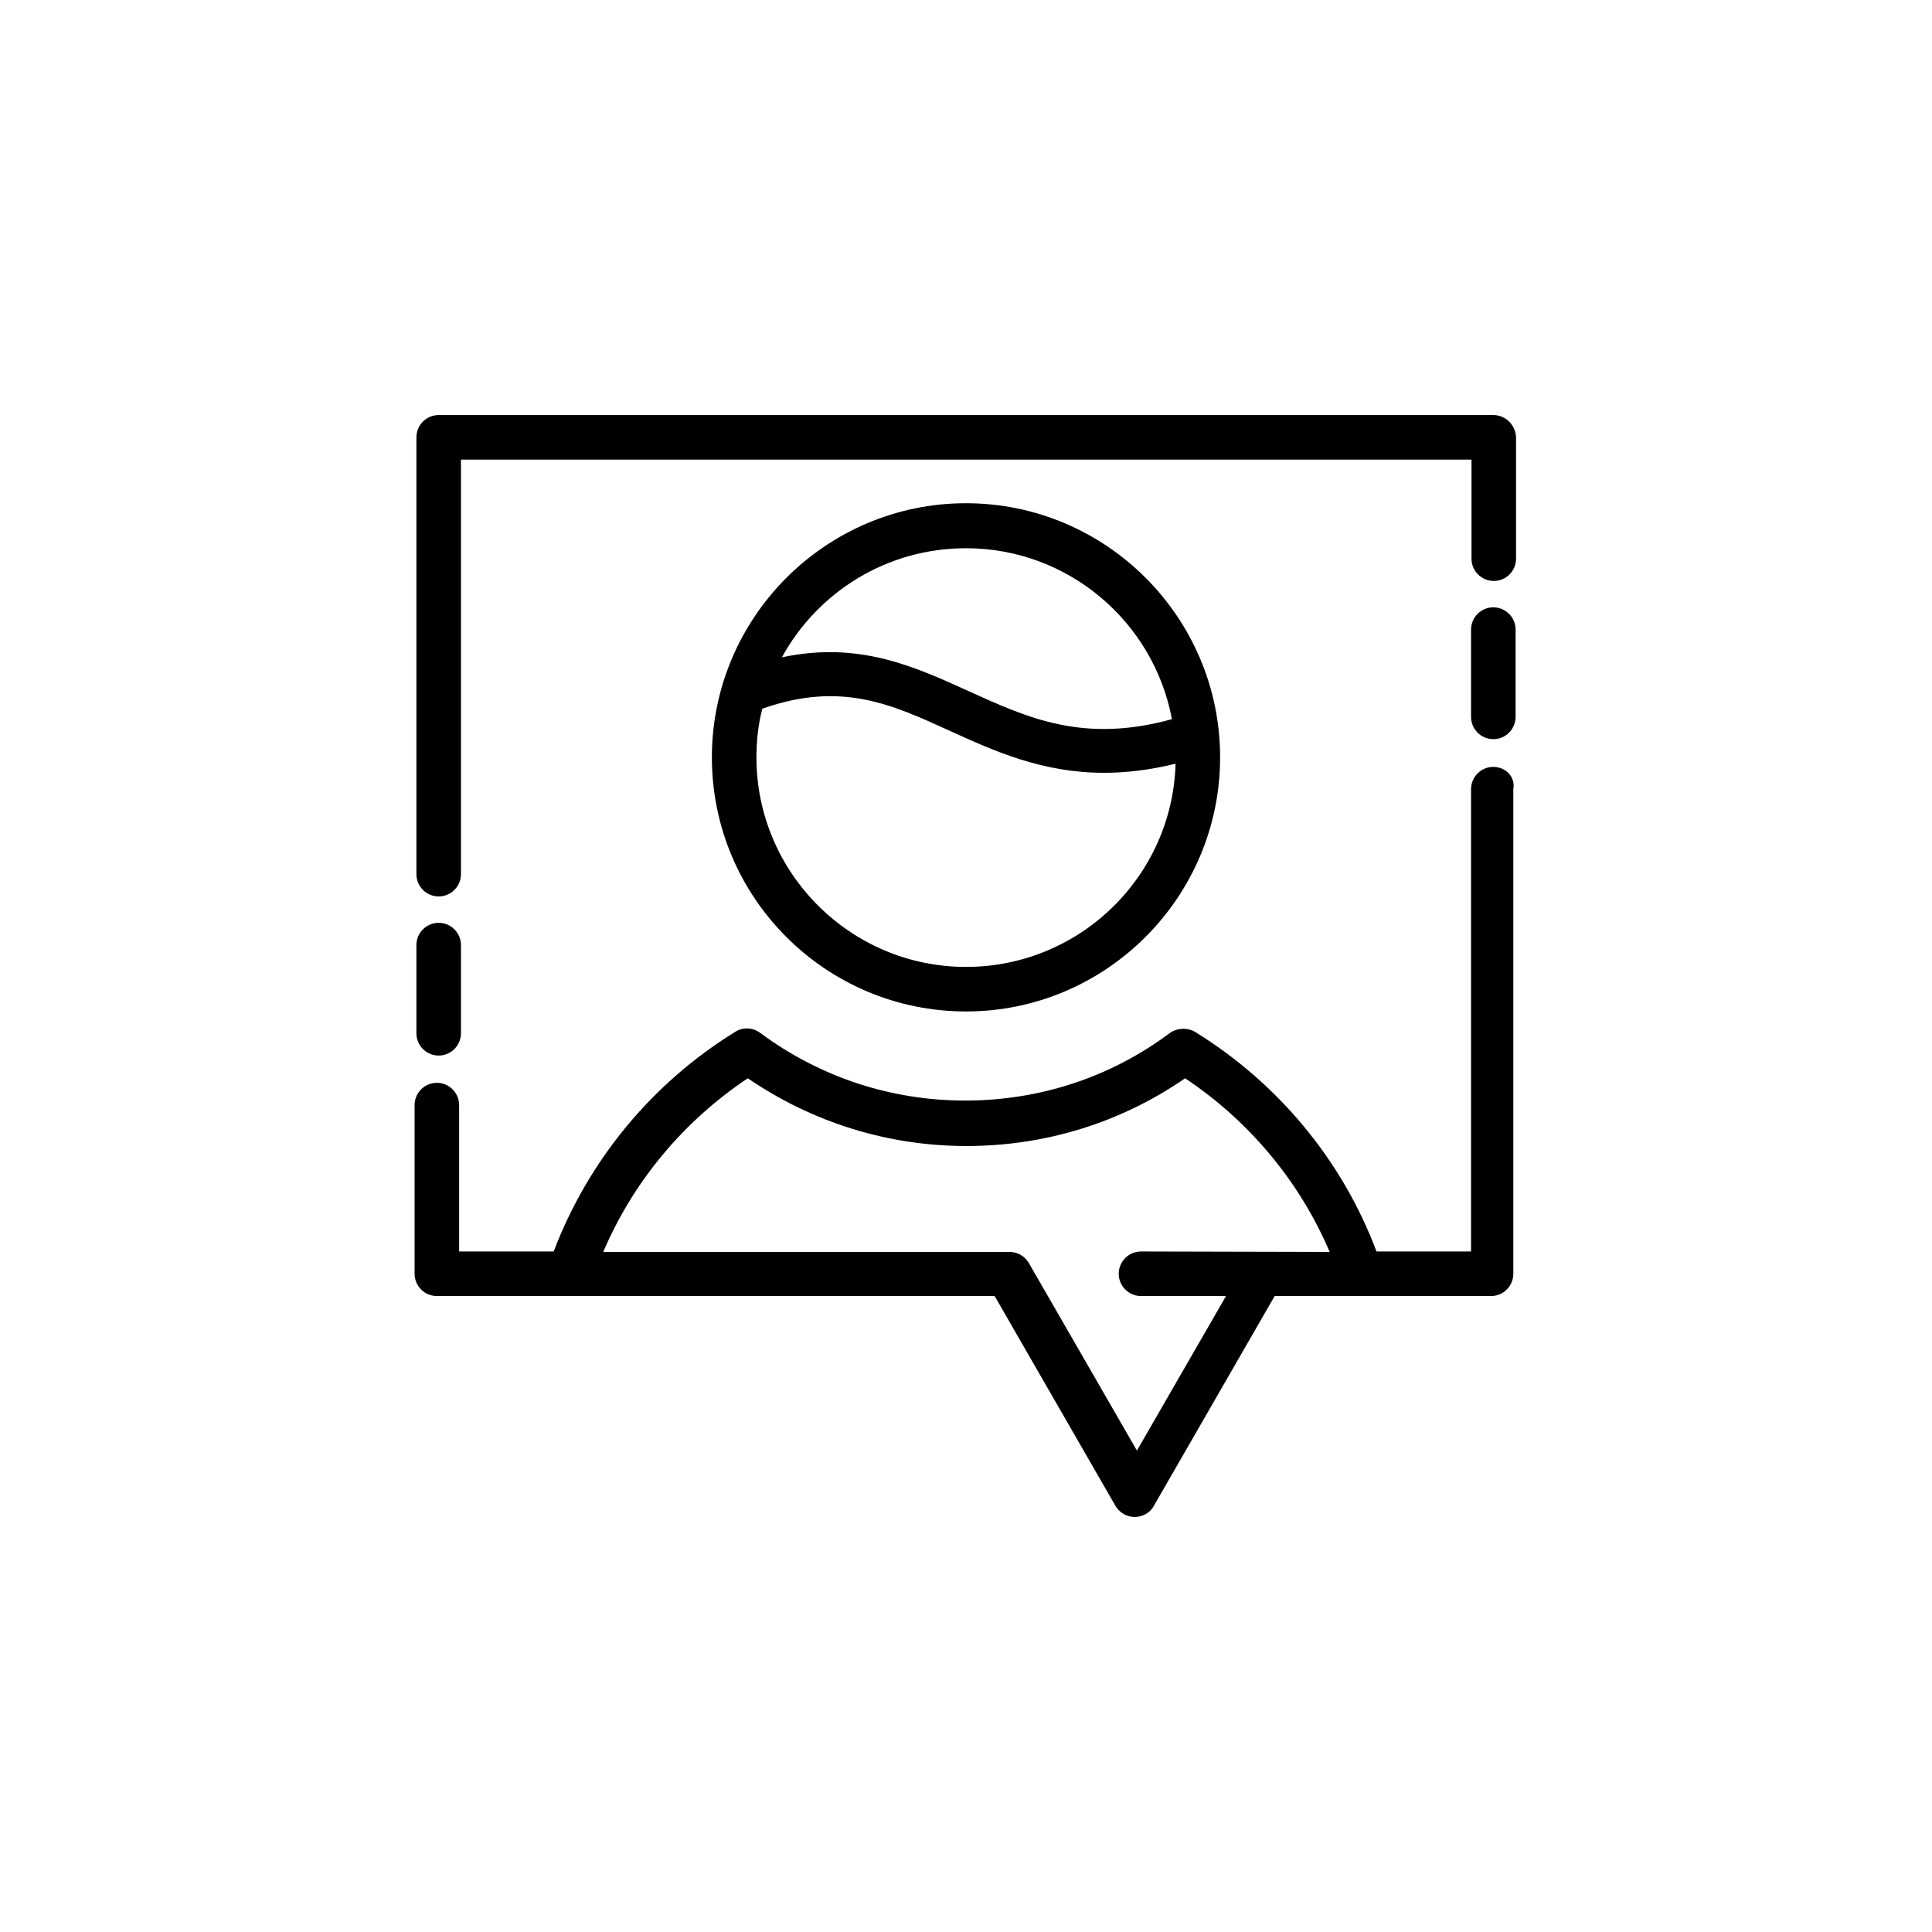
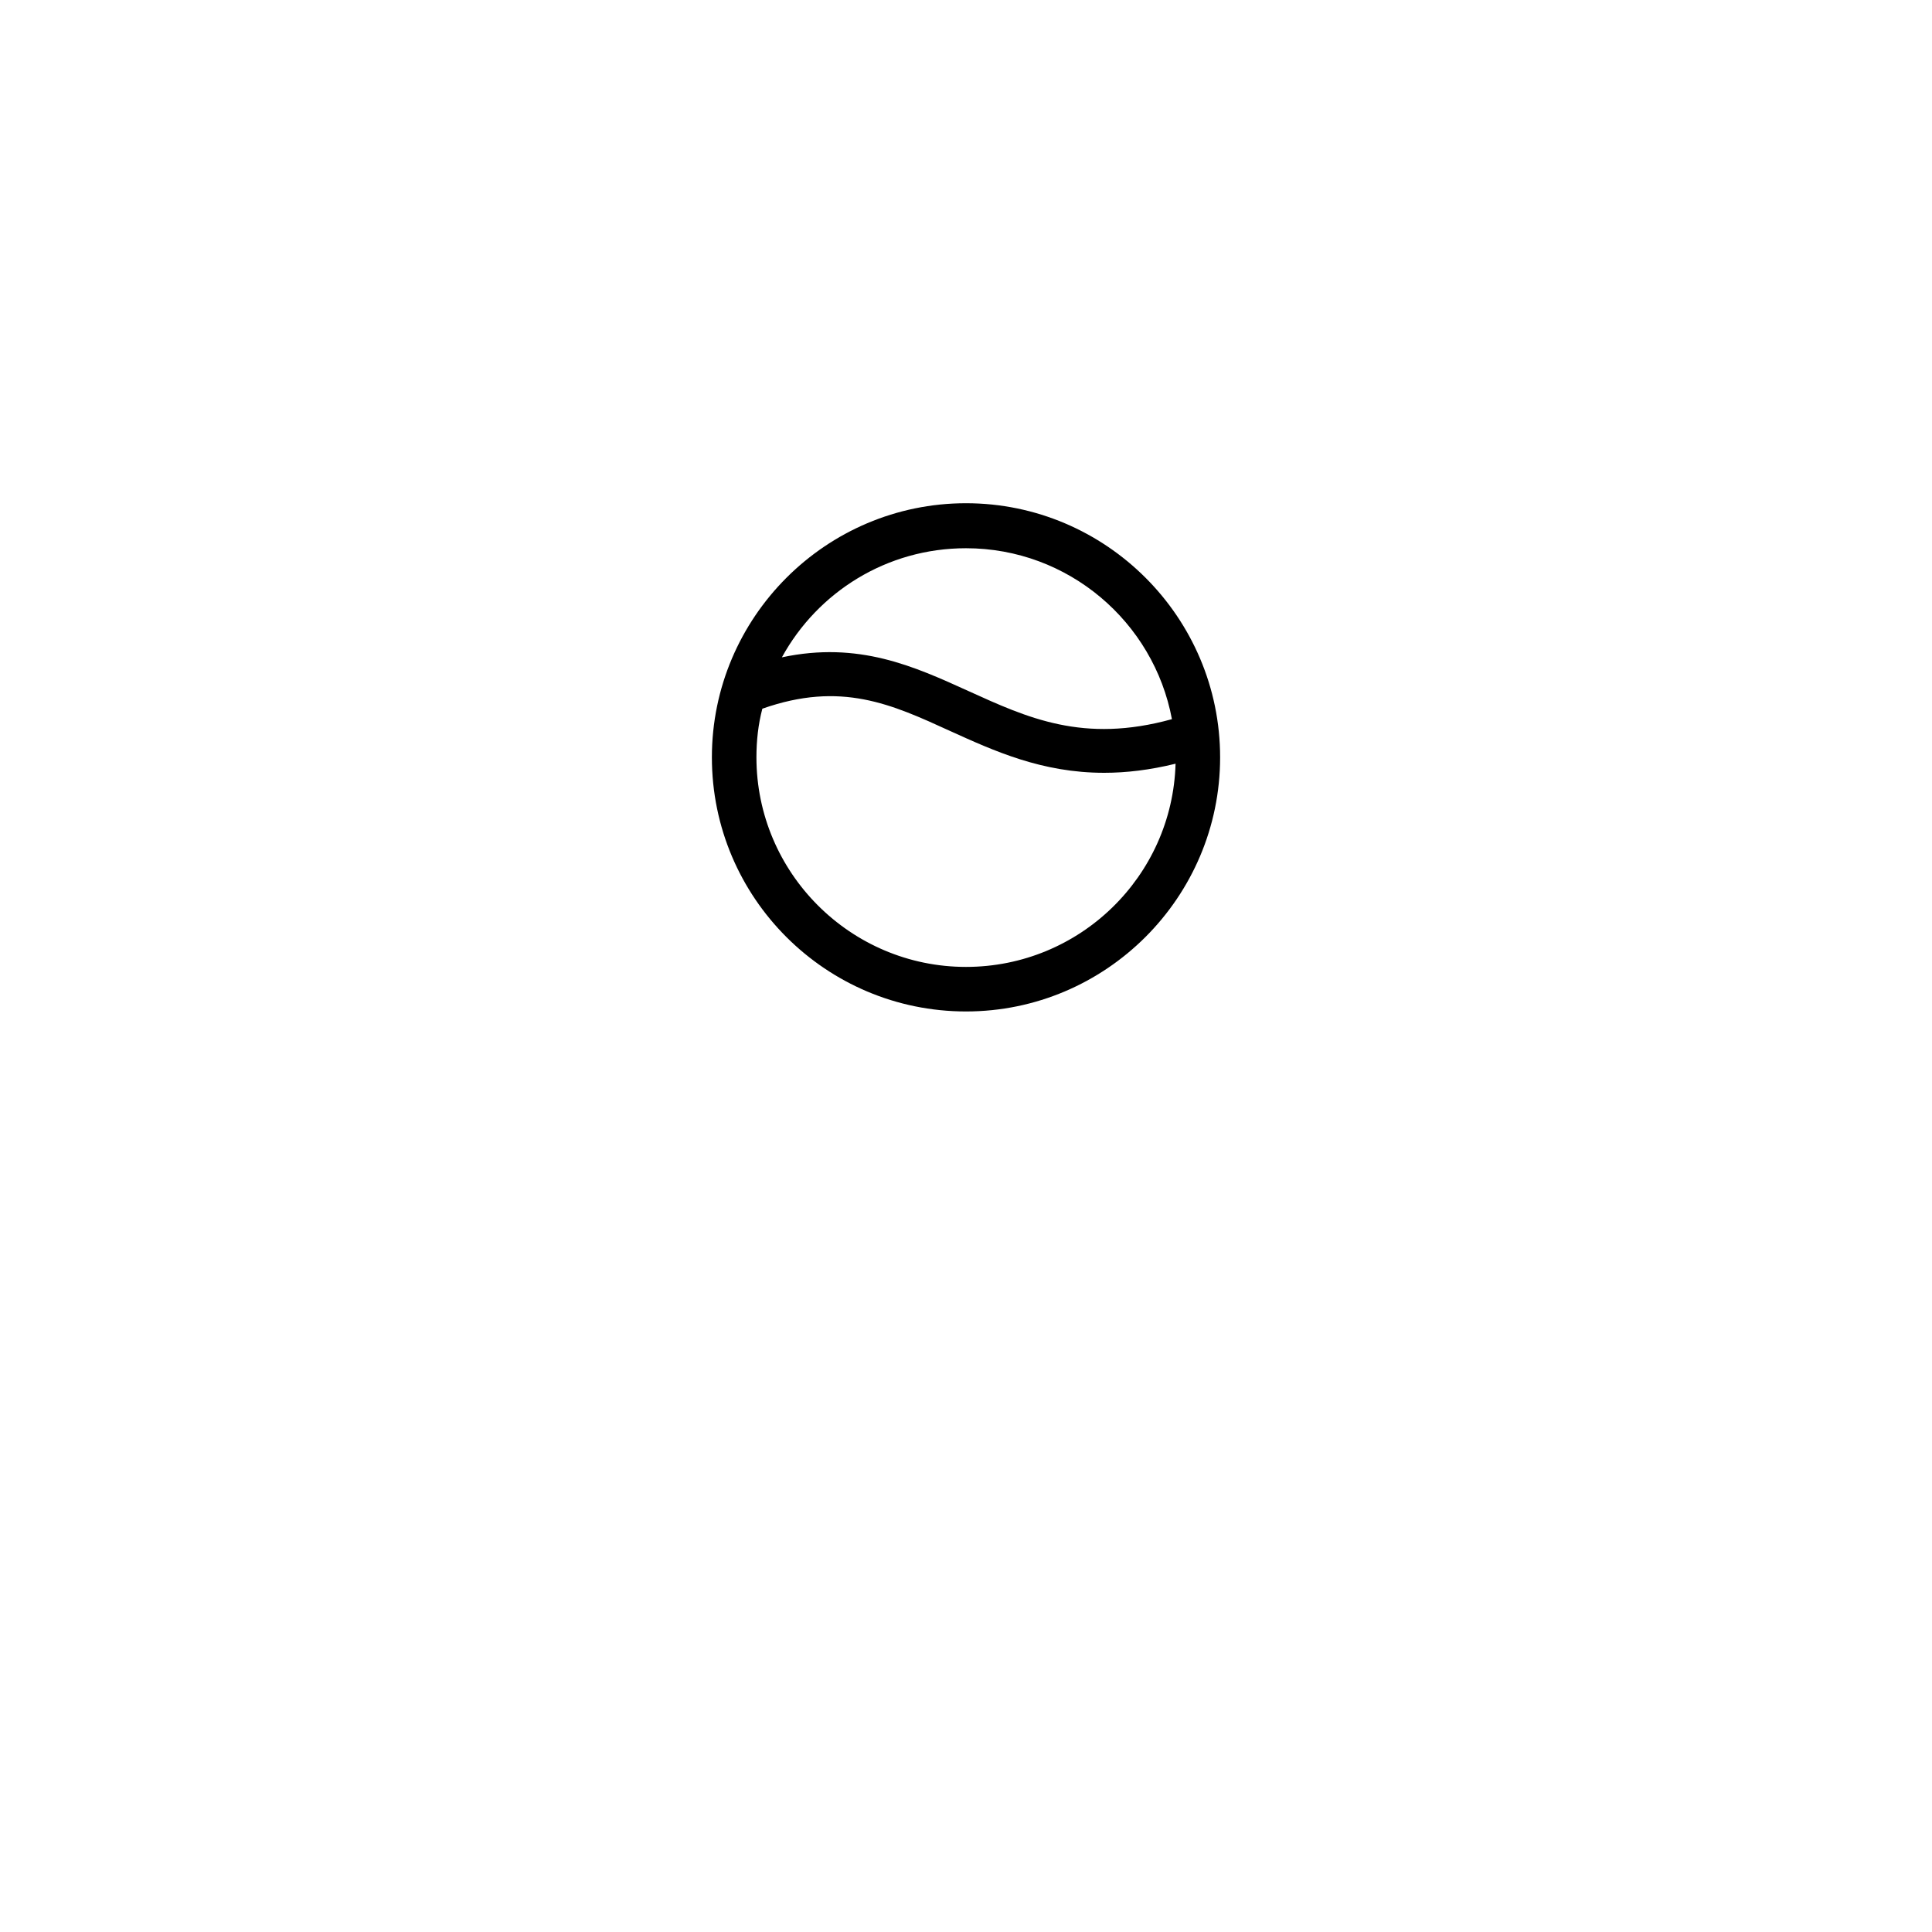
<svg xmlns="http://www.w3.org/2000/svg" version="1.1" id="Layer_1" x="0px" y="0px" viewBox="0 0 425 425" style="enable-background:new 0 0 425 425;" xml:space="preserve">
  <g>
-     <path d="M328.5,168.7c-2.7,0-4.9,2.2-4.9,4.9v101.7h-20.8c-7.5-20-21.6-37-39.9-48.3c-1.7-1-3.9-0.9-5.5,0.2 c-13.1,9.8-28.7,14.9-45.1,14.9c-16.4,0-32-5.2-45.1-14.9c-1.6-1.2-3.8-1.3-5.5-0.2c-18.3,11.3-32.3,28.3-39.9,48.3h-20.8v-32.2 c0-2.7-2.2-4.9-4.9-4.9c-2.7,0-4.9,2.2-4.9,4.9v37.1c0,2.7,2.2,4.9,4.9,4.9h122.7l26.6,46.2c0.9,1.5,2.5,2.4,4.2,2.4 c1.7,0,3.4-0.9,4.2-2.4l26.6-46.2h47.6c2.7,0,4.9-2.2,4.9-4.9V173.6C333.4,170.9,331.2,168.7,328.5,168.7z M251,275.3 c-2.7,0-4.9,2.2-4.9,4.9c0,2.7,2.2,4.9,4.9,4.9h18.7l-19.6,34l-23.8-41.3c-0.9-1.5-2.5-2.4-4.2-2.4h-89.4 c6.6-15.5,17.7-28.8,31.8-38.2c14.2,9.7,30.8,14.9,48.1,14.9s33.9-5.1,48.1-14.9c14.1,9.4,25.2,22.7,31.8,38.2L251,275.3L251,275.3 z" />
-     <path d="M96.5,232.2c2.7,0,4.9-2.2,4.9-4.9v-19.4c0-2.7-2.2-4.9-4.9-4.9c-2.7,0-4.9,2.2-4.9,4.9v19.4 C91.6,230,93.8,232.2,96.5,232.2z" />
-     <path d="M328.5,91.3H96.5c-2.7,0-4.9,2.2-4.9,4.9v96.1c0,2.7,2.2,4.9,4.9,4.9s4.9-2.2,4.9-4.9v-91.2h222.3v21.8 c0,2.7,2.2,4.9,4.9,4.9c2.7,0,4.9-2.2,4.9-4.9V96.2C333.4,93.5,331.2,91.3,328.5,91.3z" />
-     <path d="M328.5,133.6c-2.7,0-4.9,2.2-4.9,4.9v19.2c0,2.7,2.2,4.9,4.9,4.9c2.7,0,4.9-2.2,4.9-4.9v-19.2 C333.4,135.8,331.2,133.6,328.5,133.6z" />
    <path d="M212.5,222.5c30.8,0,55.9-25.1,55.9-55.9c0-30.8-25.1-55.9-55.9-55.9c-30.8,0-55.9,25.1-55.9,55.9 C156.6,197.5,181.7,222.5,212.5,222.5z M212.5,120.6c22.5,0,41.3,16.2,45.3,37.6c-19.5,5.4-31.8-0.3-44.8-6.2 c-11.9-5.4-24.1-11-41-7.4C179.9,130.2,195.1,120.6,212.5,120.6z M167.7,155.9c17.3-6.1,28.4-1,41.3,4.9c9.7,4.4,20.2,9.2,33.9,9.2 c4.8,0,10-0.6,15.7-2c-0.7,24.8-21.1,44.7-46.1,44.7c-25.4,0-46.1-20.7-46.1-46.1C166.4,162.9,166.8,159.3,167.7,155.9z" />
  </g>
</svg>